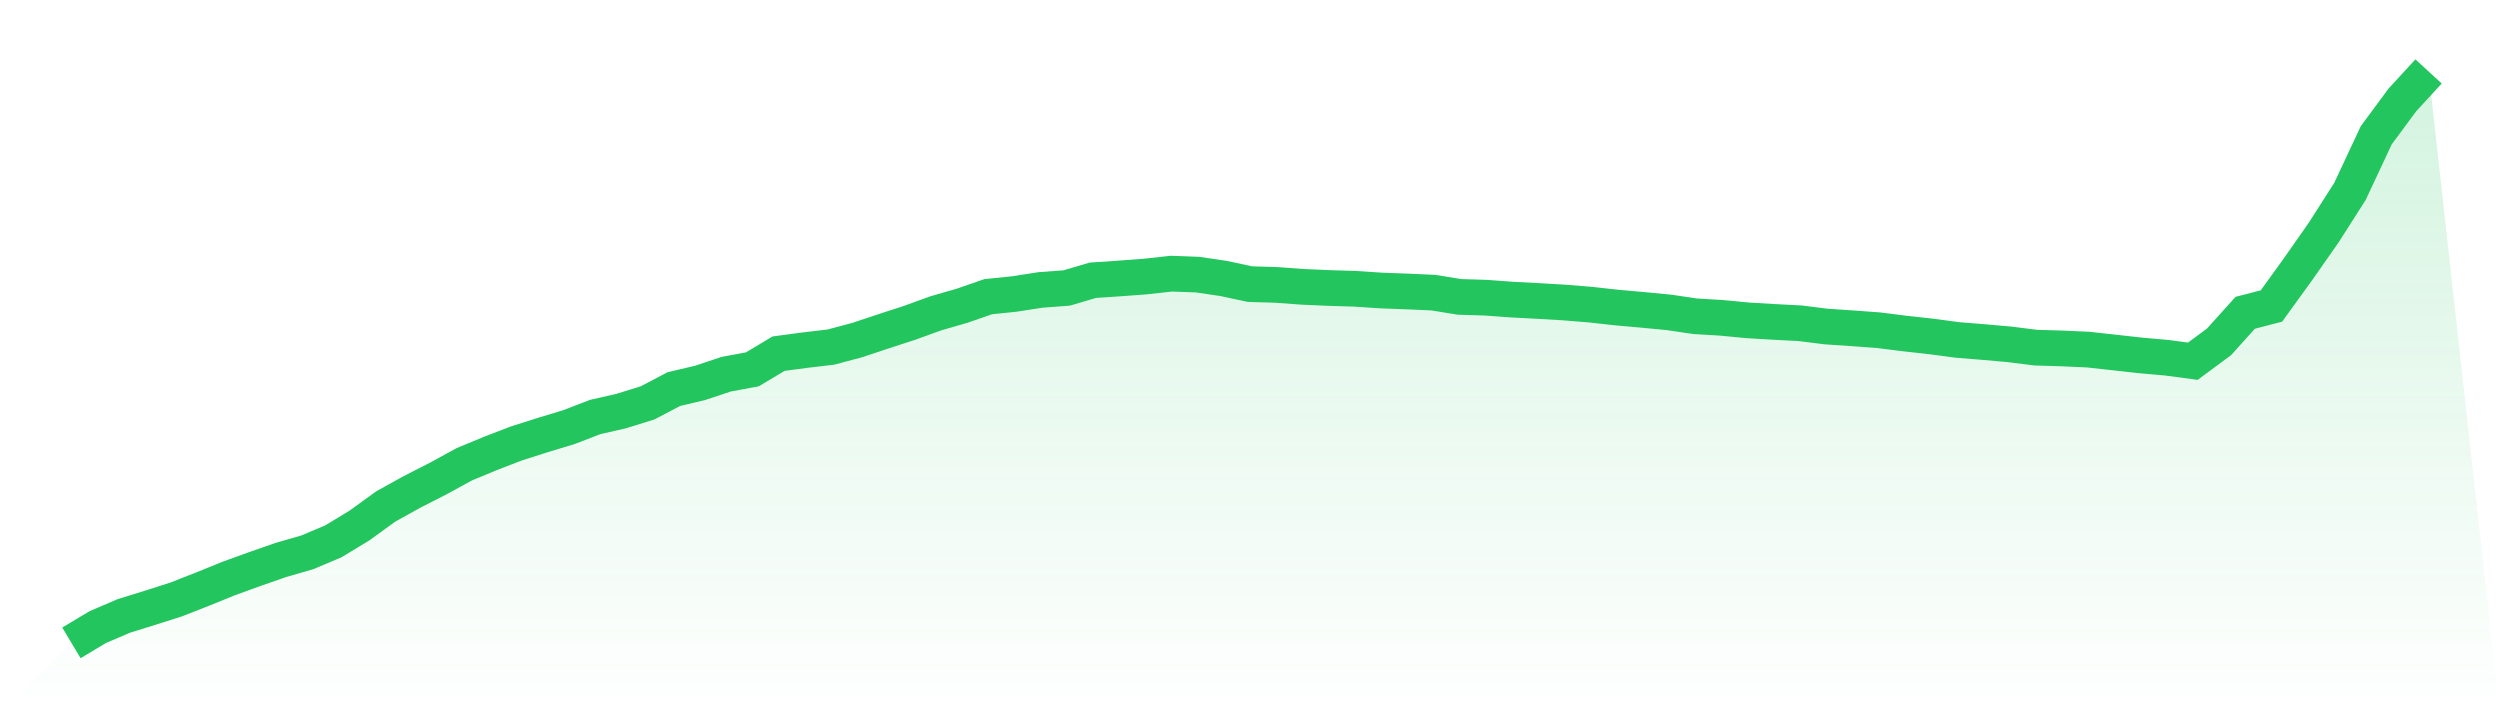
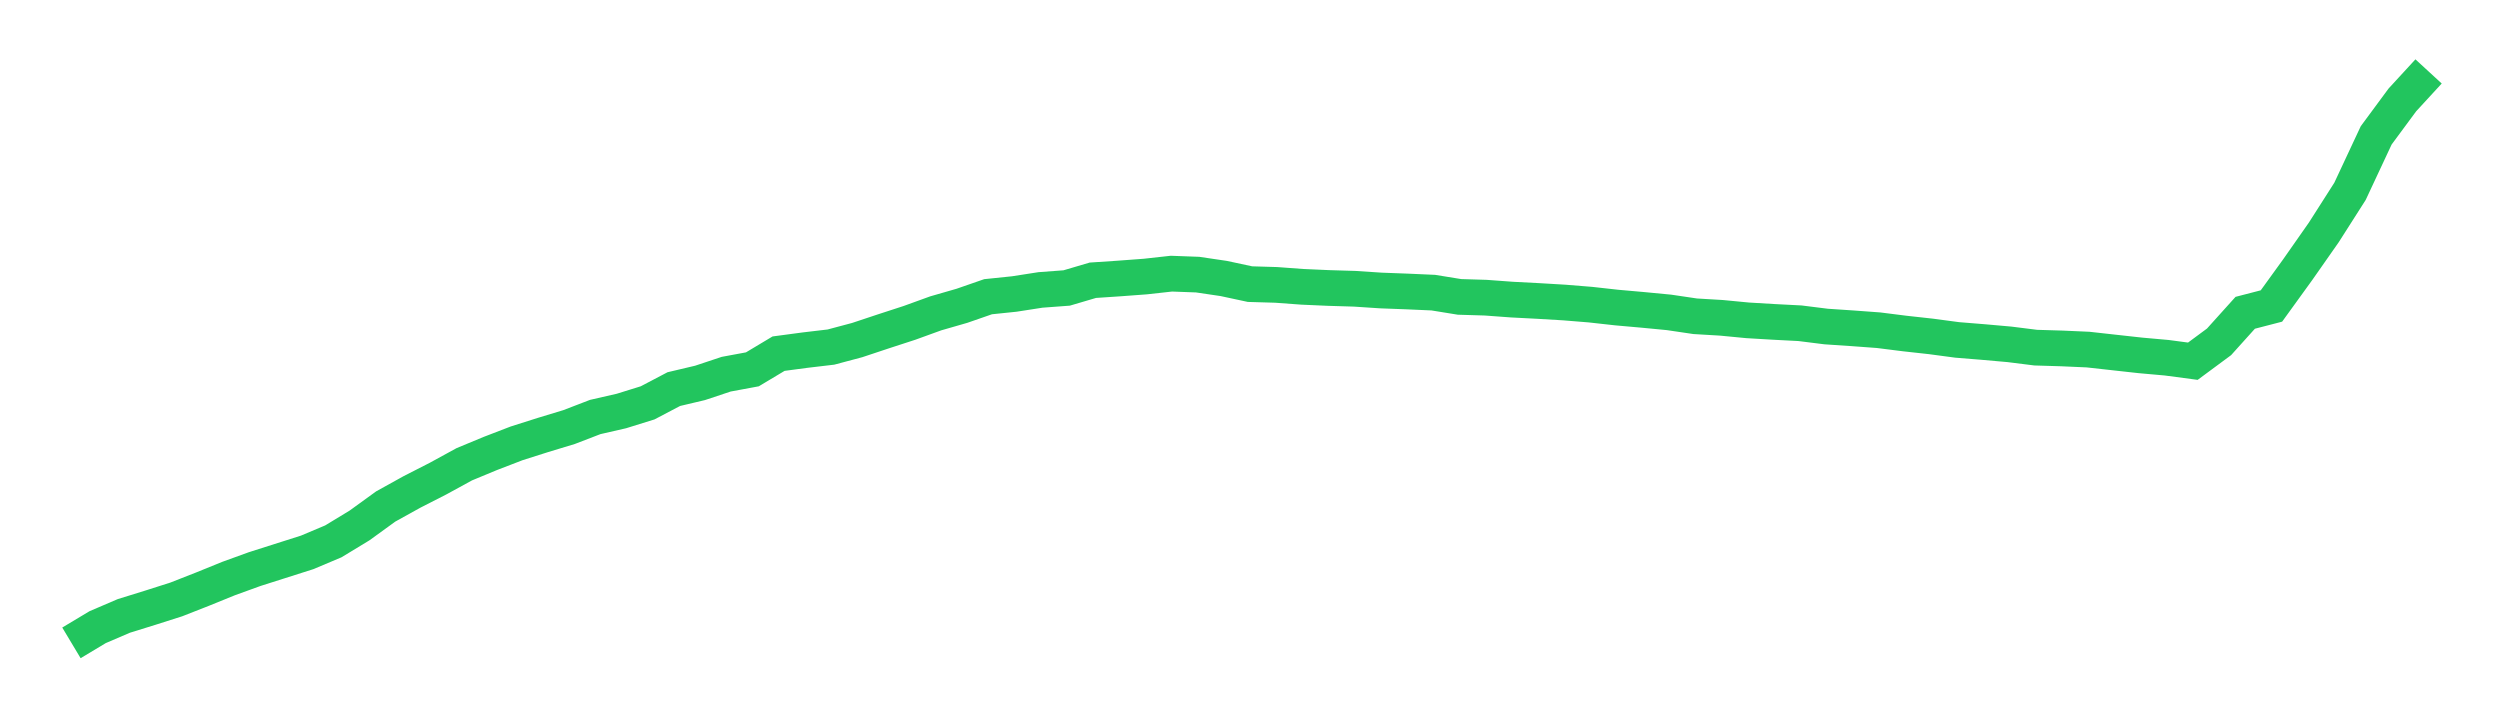
<svg xmlns="http://www.w3.org/2000/svg" viewBox="0 0 140 40">
  <defs>
    <linearGradient id="gradient" x1="0" x2="0" y1="0" y2="1">
      <stop offset="0%" stop-color="#22c55e" stop-opacity="0.2" />
      <stop offset="100%" stop-color="#22c55e" stop-opacity="0" />
    </linearGradient>
  </defs>
-   <path d="M4,36 L4,36 L5.467,35.121 L6.933,34.492 L8.4,34.037 L9.867,33.57 L11.333,32.995 L12.8,32.399 L14.267,31.867 L15.733,31.357 L17.2,30.934 L18.667,30.316 L20.133,29.426 L21.6,28.363 L23.067,27.55 L24.533,26.801 L26,25.999 L27.467,25.391 L28.933,24.827 L30.4,24.361 L31.867,23.916 L33.333,23.352 L34.8,23.016 L36.267,22.56 L37.733,21.79 L39.2,21.443 L40.667,20.955 L42.133,20.683 L43.6,19.805 L45.067,19.609 L46.533,19.436 L48,19.045 L49.467,18.557 L50.933,18.08 L52.4,17.548 L53.867,17.125 L55.333,16.616 L56.8,16.464 L58.267,16.236 L59.733,16.127 L61.2,15.694 L62.667,15.596 L64.133,15.487 L65.6,15.325 L67.067,15.379 L68.533,15.596 L70,15.911 L71.467,15.954 L72.933,16.062 L74.4,16.127 L75.867,16.171 L77.333,16.268 L78.8,16.323 L80.267,16.388 L81.733,16.626 L83.2,16.67 L84.667,16.778 L86.133,16.854 L87.6,16.941 L89.067,17.06 L90.533,17.223 L92,17.353 L93.467,17.494 L94.933,17.711 L96.4,17.798 L97.867,17.939 L99.333,18.026 L100.8,18.102 L102.267,18.286 L103.733,18.384 L105.2,18.492 L106.667,18.677 L108.133,18.839 L109.6,19.035 L111.067,19.154 L112.533,19.284 L114,19.468 L115.467,19.512 L116.933,19.577 L118.4,19.74 L119.867,19.902 L121.333,20.033 L122.8,20.228 L124.267,19.143 L125.733,17.516 L127.2,17.136 L128.667,15.108 L130.133,13.014 L131.6,10.715 L133.067,7.58 L134.533,5.595 L136,4 L140,40 L0,40 z" fill="url(#gradient)" />
-   <path d="M4,36 L4,36 L5.467,35.121 L6.933,34.492 L8.4,34.037 L9.867,33.57 L11.333,32.995 L12.8,32.399 L14.267,31.867 L15.733,31.357 L17.2,30.934 L18.667,30.316 L20.133,29.426 L21.6,28.363 L23.067,27.55 L24.533,26.801 L26,25.999 L27.467,25.391 L28.933,24.827 L30.4,24.361 L31.867,23.916 L33.333,23.352 L34.8,23.016 L36.267,22.56 L37.733,21.79 L39.2,21.443 L40.667,20.955 L42.133,20.683 L43.6,19.805 L45.067,19.609 L46.533,19.436 L48,19.045 L49.467,18.557 L50.933,18.08 L52.4,17.548 L53.867,17.125 L55.333,16.616 L56.8,16.464 L58.267,16.236 L59.733,16.127 L61.2,15.694 L62.667,15.596 L64.133,15.487 L65.6,15.325 L67.067,15.379 L68.533,15.596 L70,15.911 L71.467,15.954 L72.933,16.062 L74.4,16.127 L75.867,16.171 L77.333,16.268 L78.8,16.323 L80.267,16.388 L81.733,16.626 L83.2,16.67 L84.667,16.778 L86.133,16.854 L87.6,16.941 L89.067,17.06 L90.533,17.223 L92,17.353 L93.467,17.494 L94.933,17.711 L96.4,17.798 L97.867,17.939 L99.333,18.026 L100.8,18.102 L102.267,18.286 L103.733,18.384 L105.2,18.492 L106.667,18.677 L108.133,18.839 L109.6,19.035 L111.067,19.154 L112.533,19.284 L114,19.468 L115.467,19.512 L116.933,19.577 L118.4,19.74 L119.867,19.902 L121.333,20.033 L122.8,20.228 L124.267,19.143 L125.733,17.516 L127.2,17.136 L128.667,15.108 L130.133,13.014 L131.6,10.715 L133.067,7.58 L134.533,5.595 L136,4" fill="none" stroke="#22c55e" stroke-width="2" />
+   <path d="M4,36 L4,36 L5.467,35.121 L6.933,34.492 L8.4,34.037 L9.867,33.57 L11.333,32.995 L12.8,32.399 L14.267,31.867 L17.2,30.934 L18.667,30.316 L20.133,29.426 L21.6,28.363 L23.067,27.55 L24.533,26.801 L26,25.999 L27.467,25.391 L28.933,24.827 L30.4,24.361 L31.867,23.916 L33.333,23.352 L34.8,23.016 L36.267,22.56 L37.733,21.79 L39.2,21.443 L40.667,20.955 L42.133,20.683 L43.6,19.805 L45.067,19.609 L46.533,19.436 L48,19.045 L49.467,18.557 L50.933,18.08 L52.4,17.548 L53.867,17.125 L55.333,16.616 L56.8,16.464 L58.267,16.236 L59.733,16.127 L61.2,15.694 L62.667,15.596 L64.133,15.487 L65.6,15.325 L67.067,15.379 L68.533,15.596 L70,15.911 L71.467,15.954 L72.933,16.062 L74.4,16.127 L75.867,16.171 L77.333,16.268 L78.8,16.323 L80.267,16.388 L81.733,16.626 L83.2,16.67 L84.667,16.778 L86.133,16.854 L87.6,16.941 L89.067,17.06 L90.533,17.223 L92,17.353 L93.467,17.494 L94.933,17.711 L96.4,17.798 L97.867,17.939 L99.333,18.026 L100.8,18.102 L102.267,18.286 L103.733,18.384 L105.2,18.492 L106.667,18.677 L108.133,18.839 L109.6,19.035 L111.067,19.154 L112.533,19.284 L114,19.468 L115.467,19.512 L116.933,19.577 L118.4,19.74 L119.867,19.902 L121.333,20.033 L122.8,20.228 L124.267,19.143 L125.733,17.516 L127.2,17.136 L128.667,15.108 L130.133,13.014 L131.6,10.715 L133.067,7.58 L134.533,5.595 L136,4" fill="none" stroke="#22c55e" stroke-width="2" />
</svg>